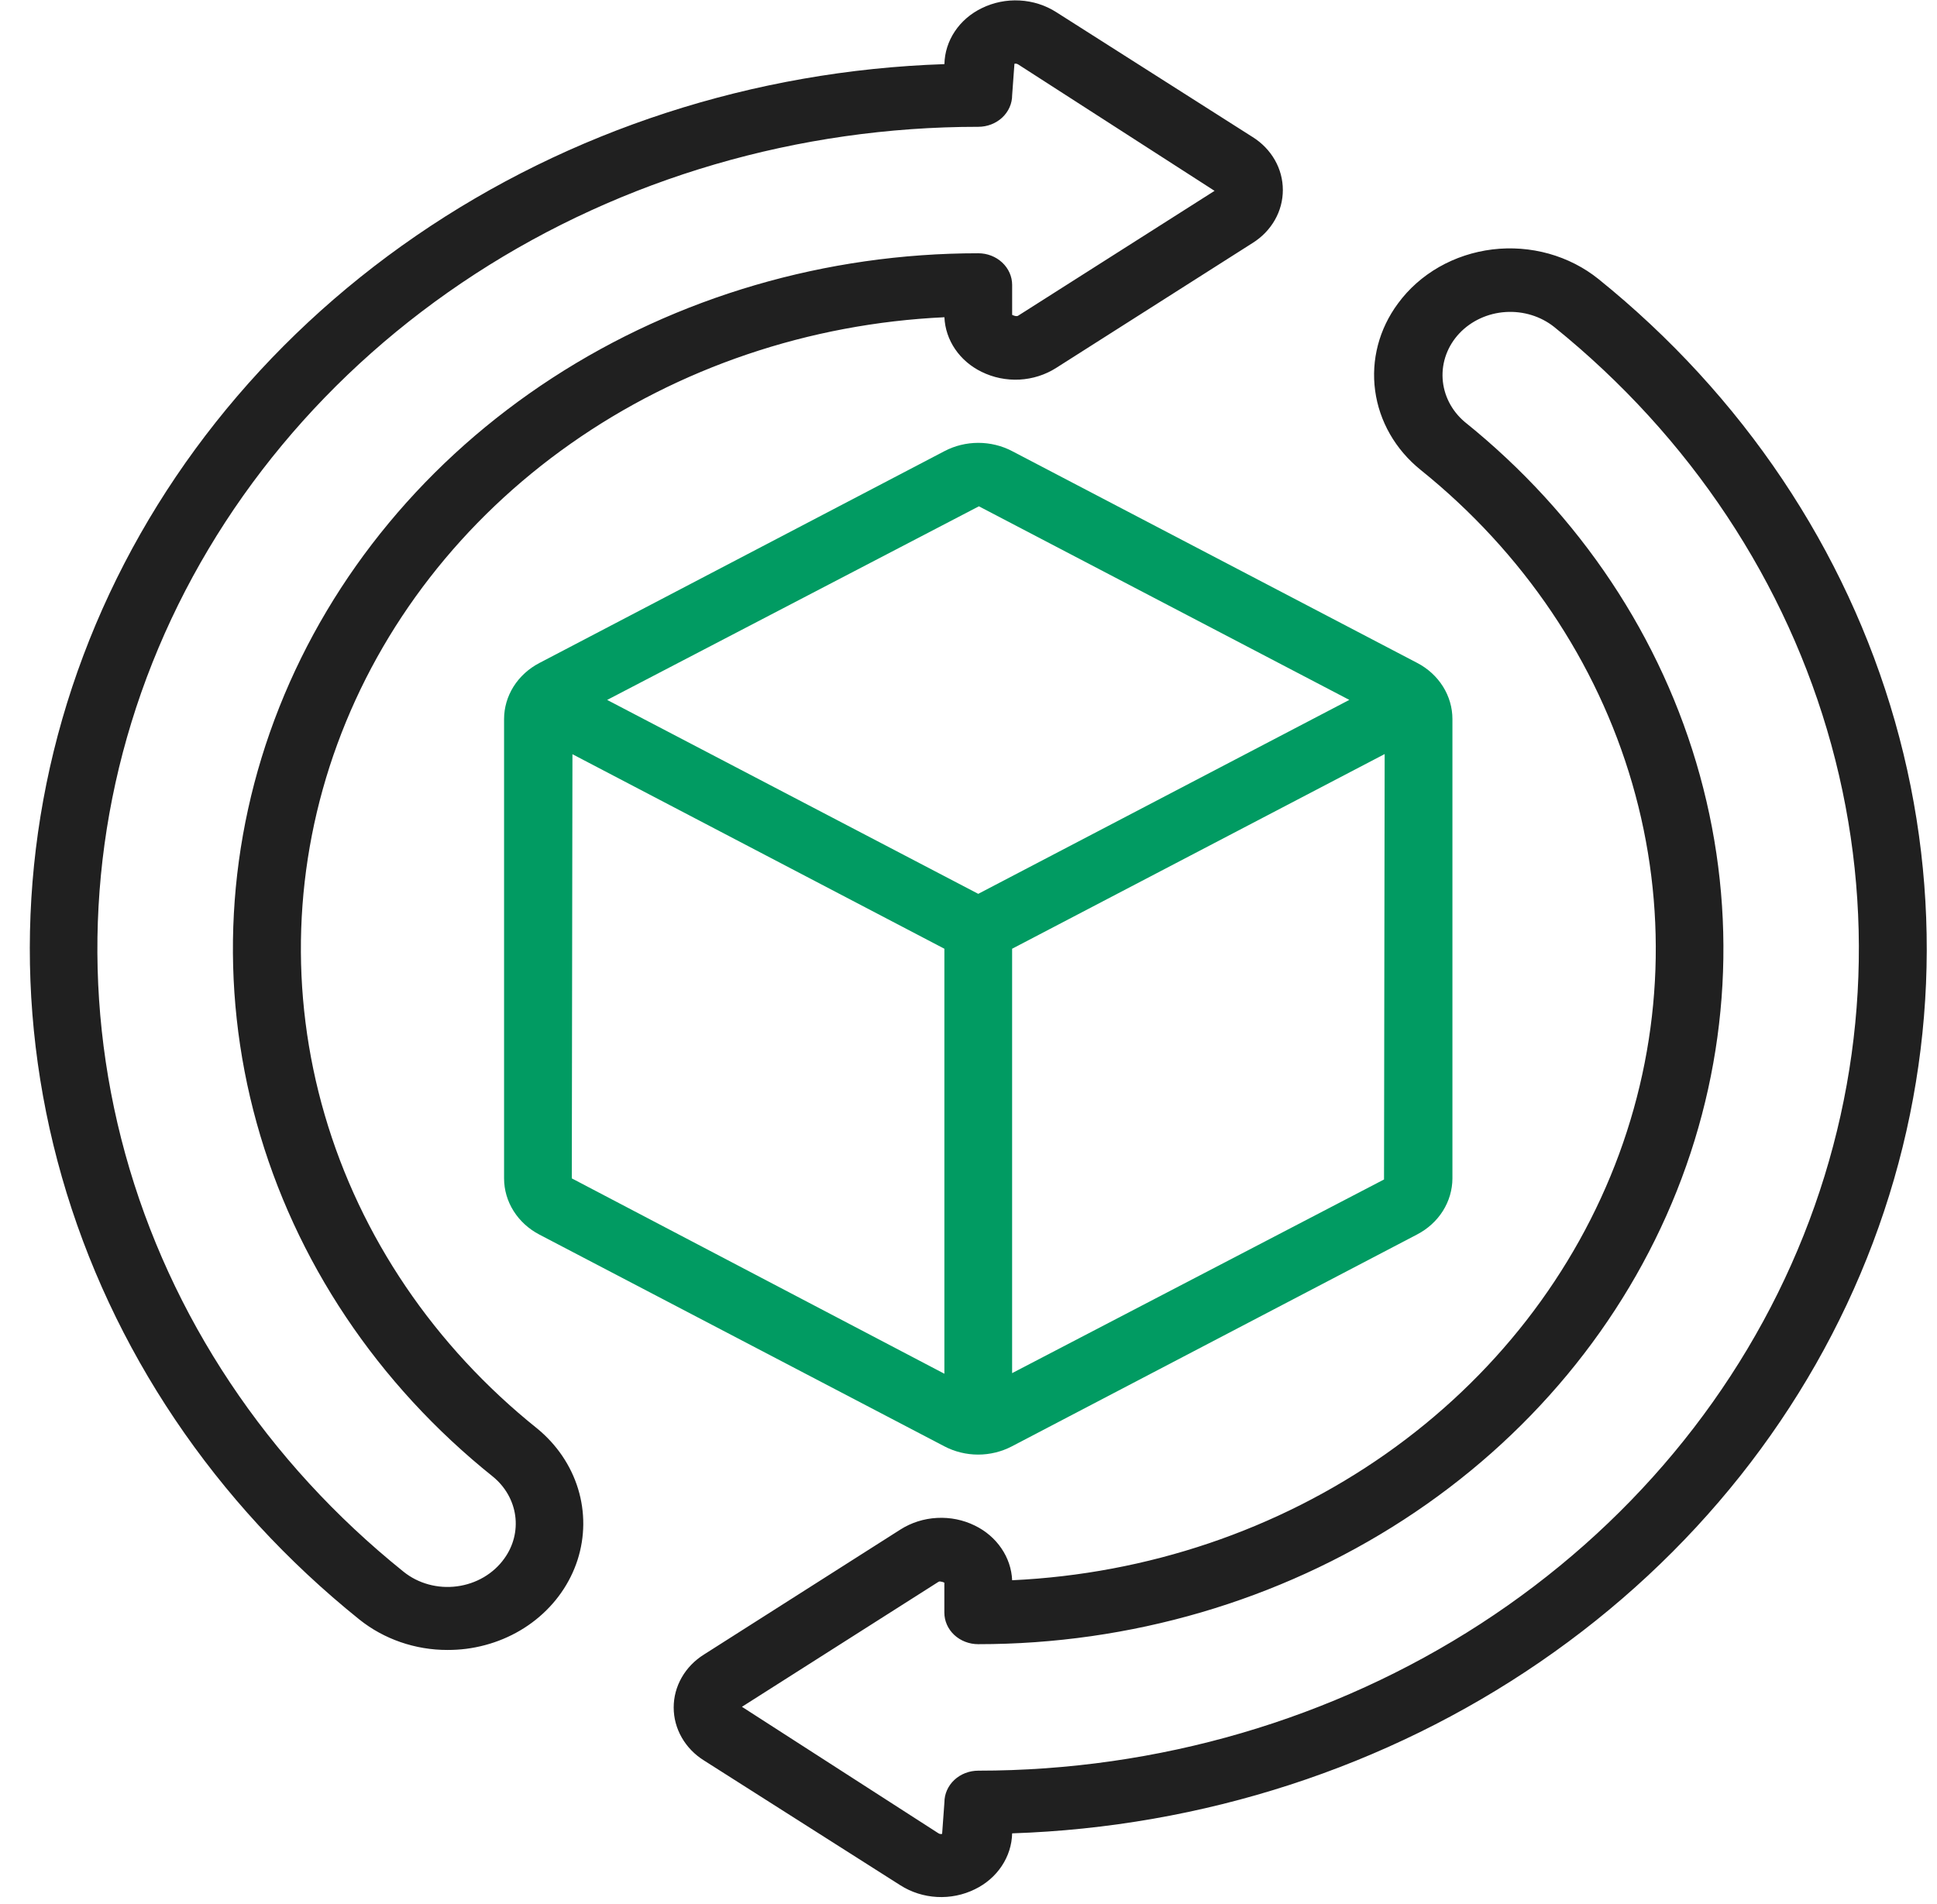
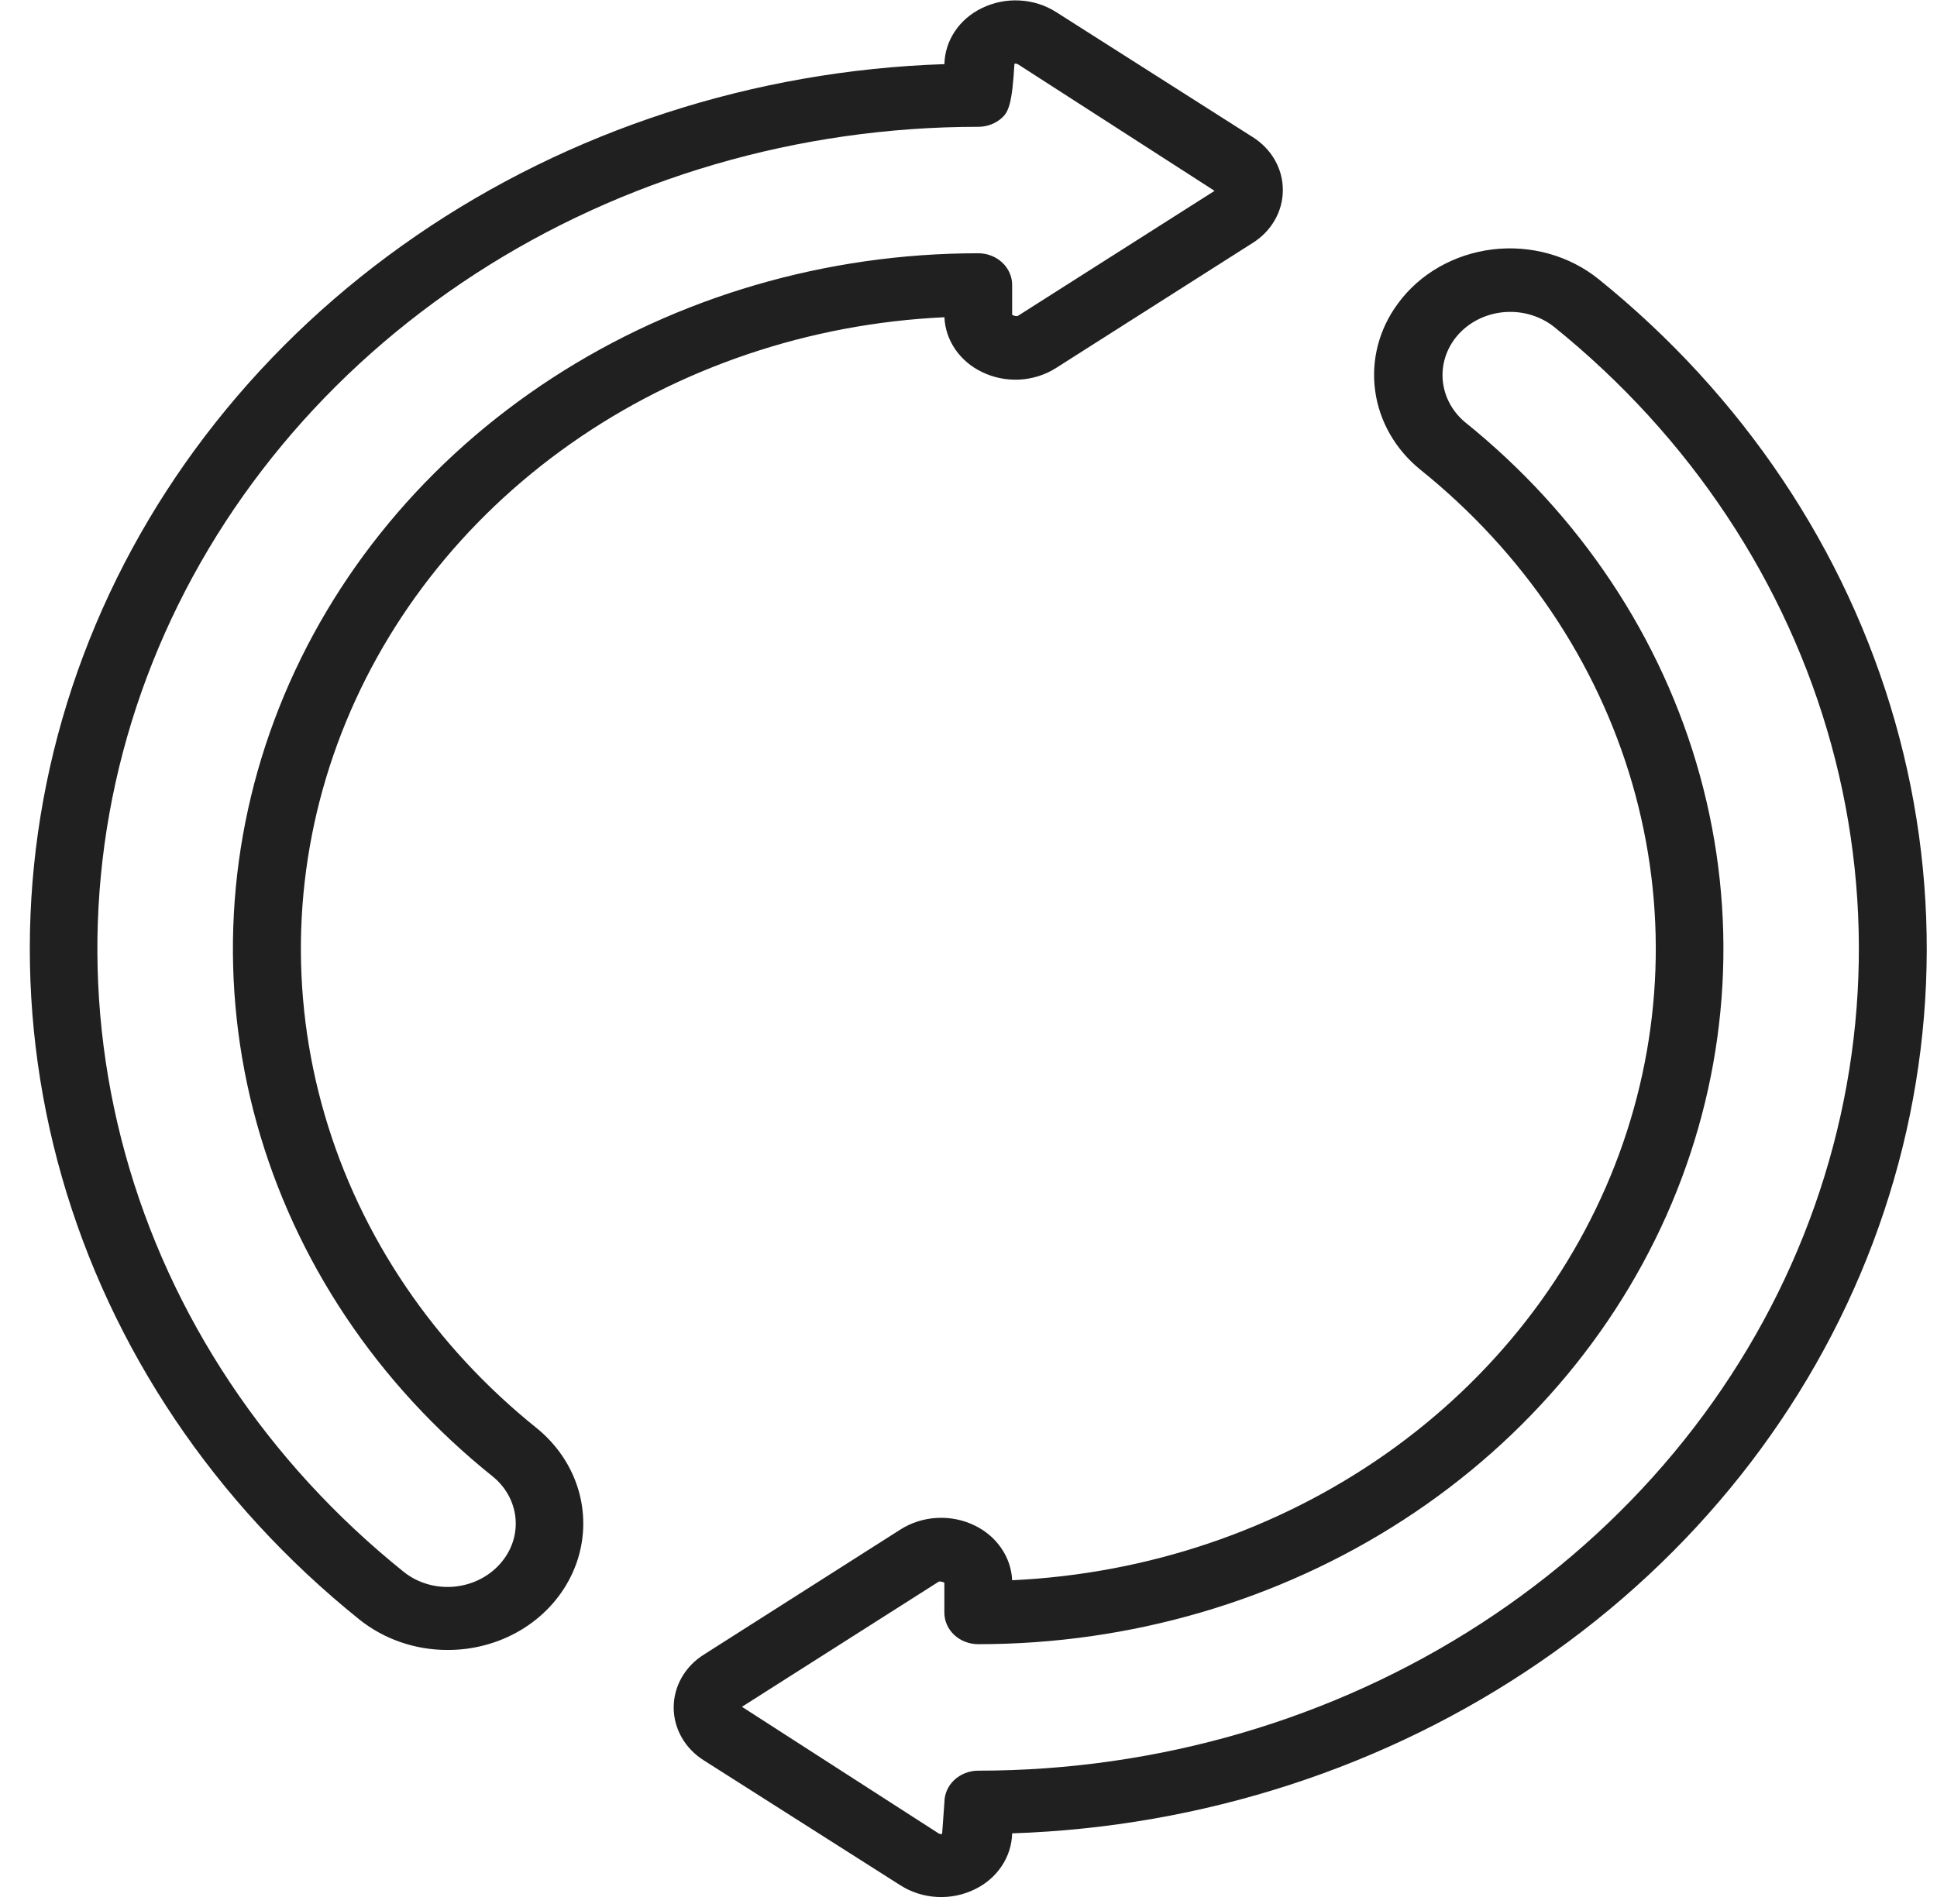
<svg xmlns="http://www.w3.org/2000/svg" width="60" height="59" viewBox="0 0 60 59" fill="none">
-   <path d="M29.253 13.979L16.709 20.541C16.377 20.714 16.101 20.966 15.908 21.271C15.716 21.577 15.614 21.924 15.614 22.279V36.51C15.614 36.864 15.715 37.213 15.908 37.52C16.1 37.825 16.376 38.078 16.707 38.251L29.253 44.812C29.572 44.979 29.932 45.068 30.298 45.068C30.665 45.068 31.025 44.979 31.344 44.812L43.891 38.25C44.224 38.078 44.501 37.825 44.694 37.52C44.887 37.213 44.989 36.865 44.99 36.51V22.279C44.99 21.924 44.889 21.576 44.697 21.27C44.504 20.963 44.229 20.711 43.896 20.538L31.351 13.977C31.031 13.809 30.669 13.721 30.302 13.721C29.934 13.722 29.573 13.81 29.253 13.979ZM30.322 15.687L41.796 21.685L30.302 27.694L18.807 21.686L30.322 15.687ZM17.732 23.368L29.253 29.395V42.563L17.712 36.51L17.732 23.368ZM31.351 42.544V29.395L42.891 23.363L42.871 36.544L31.351 42.544Z" fill="#019B62" />
-   <path fill-rule="evenodd" clip-rule="evenodd" d="M38.801 4.246C39.09 4.427 39.326 4.671 39.489 4.957C39.653 5.243 39.737 5.563 39.737 5.887C39.737 6.211 39.653 6.531 39.489 6.817C39.326 7.103 39.09 7.347 38.801 7.528L32.716 11.399C32.379 11.614 31.987 11.739 31.58 11.761C31.173 11.782 30.767 11.699 30.407 11.521C30.073 11.359 29.79 11.117 29.587 10.82C29.384 10.523 29.269 10.181 29.254 9.829C25.062 10.024 21.029 11.39 17.677 13.747C14.325 16.105 11.807 19.347 10.449 23.055C9.091 26.762 8.955 30.765 10.059 34.545C11.163 38.326 13.456 41.71 16.641 44.261C17.246 44.757 17.684 45.404 17.906 46.126C18.127 46.849 18.121 47.615 17.889 48.335C17.657 49.053 17.208 49.696 16.596 50.184C15.985 50.672 15.235 50.984 14.438 51.086C14.248 51.11 14.056 51.121 13.864 51.121C12.861 51.123 11.891 50.786 11.13 50.176C6.654 46.577 3.444 41.803 1.919 36.475C0.394 31.146 0.625 25.512 2.582 20.309C4.539 15.105 8.131 10.573 12.889 7.305C17.647 4.036 23.35 2.183 29.254 1.987C29.261 1.628 29.373 1.278 29.576 0.973C29.779 0.668 30.067 0.42 30.407 0.255C30.769 0.076 31.174 -0.007 31.583 0.015C31.991 0.036 32.384 0.162 32.721 0.378L38.801 4.246ZM31.537 9.782L37.622 5.913L31.537 1.995C31.512 1.98 31.485 1.972 31.457 1.971C31.445 1.971 31.434 1.973 31.423 1.976L31.352 2.95C31.352 3.21 31.241 3.459 31.044 3.643C30.847 3.826 30.581 3.929 30.303 3.929C24.733 3.928 19.297 5.517 14.724 8.485C10.151 11.453 6.66 15.657 4.722 20.531C2.783 25.406 2.49 30.717 3.88 35.753C5.27 40.787 8.278 45.304 12.499 48.696C12.724 48.878 12.988 49.012 13.273 49.09C13.558 49.168 13.858 49.189 14.152 49.15C14.448 49.112 14.732 49.015 14.985 48.867C15.238 48.718 15.455 48.522 15.62 48.29C15.903 47.9 16.023 47.426 15.959 46.959C15.894 46.491 15.649 46.062 15.27 45.752C11.69 42.886 9.137 39.064 7.953 34.802C6.77 30.54 7.013 26.042 8.651 21.913C10.288 17.784 13.241 14.223 17.112 11.708C20.983 9.193 25.587 7.846 30.303 7.847C30.581 7.847 30.847 7.95 31.044 8.134C31.241 8.318 31.352 8.567 31.352 8.827V9.756C31.483 9.816 31.522 9.79 31.537 9.782ZM49.516 8.647C53.982 12.251 57.182 17.027 58.698 22.353C60.214 27.679 59.975 33.307 58.014 38.505C56.054 43.703 52.462 48.229 47.705 51.492C42.95 54.757 37.25 56.607 31.352 56.803C31.344 57.162 31.232 57.512 31.029 57.816C30.826 58.122 30.539 58.37 30.198 58.535C29.838 58.713 29.432 58.796 29.025 58.774C28.619 58.752 28.226 58.627 27.889 58.412L21.805 54.544C21.517 54.364 21.28 54.12 21.117 53.833C20.953 53.547 20.868 53.228 20.868 52.903C20.868 52.579 20.953 52.259 21.117 51.973C21.28 51.687 21.517 51.443 21.805 51.263L27.889 47.391C28.226 47.176 28.619 47.051 29.025 47.03C29.432 47.008 29.838 47.09 30.198 47.268C30.533 47.431 30.815 47.673 31.018 47.971C31.221 48.267 31.337 48.609 31.352 48.961C35.54 48.766 39.57 47.404 42.922 45.05C46.273 42.697 48.791 39.459 50.153 35.756C51.514 32.052 51.656 28.053 50.559 24.274C49.462 20.495 47.178 17.11 44 14.555C43.224 13.927 42.724 13.054 42.596 12.103C42.467 11.152 42.719 10.191 43.303 9.403C43.636 8.947 44.07 8.563 44.574 8.274C45.078 7.986 45.642 7.8 46.229 7.728C46.815 7.657 47.41 7.702 47.977 7.86C48.544 8.019 49.069 8.287 49.516 8.647ZM30.303 54.861C35.866 54.861 41.296 53.272 45.865 50.309C50.433 47.346 53.924 43.149 55.865 38.282C57.806 33.415 58.108 28.11 56.727 23.078C55.347 18.047 52.353 13.53 48.144 10.132C47.725 9.798 47.183 9.632 46.633 9.668C46.084 9.704 45.572 9.941 45.207 10.326C44.843 10.712 44.656 11.216 44.686 11.729C44.717 12.243 44.961 12.725 45.369 13.071C48.938 15.941 51.481 19.763 52.655 24.023C53.83 28.282 53.581 32.775 51.94 36.898C50.299 41.021 47.346 44.577 43.479 47.087C39.611 49.598 35.011 50.944 30.3 50.942C30.023 50.942 29.756 50.839 29.559 50.656C29.362 50.472 29.252 50.223 29.252 49.963V49.037C29.21 49.015 29.163 49.003 29.115 48.998C29.098 48.998 29.081 49.003 29.067 49.012L22.982 52.882L29.067 56.8C29.083 56.811 29.103 56.819 29.122 56.822C29.143 56.826 29.163 56.825 29.183 56.819L29.254 55.84C29.254 55.581 29.365 55.332 29.561 55.148C29.758 54.964 30.025 54.861 30.303 54.861Z" fill="#202020" />
+   <path fill-rule="evenodd" clip-rule="evenodd" d="M38.801 4.246C39.09 4.427 39.326 4.671 39.489 4.957C39.653 5.243 39.737 5.563 39.737 5.887C39.737 6.211 39.653 6.531 39.489 6.817C39.326 7.103 39.09 7.347 38.801 7.528L32.716 11.399C32.379 11.614 31.987 11.739 31.58 11.761C31.173 11.782 30.767 11.699 30.407 11.521C30.073 11.359 29.79 11.117 29.587 10.82C29.384 10.523 29.269 10.181 29.254 9.829C25.062 10.024 21.029 11.39 17.677 13.747C14.325 16.105 11.807 19.347 10.449 23.055C9.091 26.762 8.955 30.765 10.059 34.545C11.163 38.326 13.456 41.71 16.641 44.261C17.246 44.757 17.684 45.404 17.906 46.126C18.127 46.849 18.121 47.615 17.889 48.335C17.657 49.053 17.208 49.696 16.596 50.184C15.985 50.672 15.235 50.984 14.438 51.086C14.248 51.11 14.056 51.121 13.864 51.121C12.861 51.123 11.891 50.786 11.13 50.176C6.654 46.577 3.444 41.803 1.919 36.475C0.394 31.146 0.625 25.512 2.582 20.309C4.539 15.105 8.131 10.573 12.889 7.305C17.647 4.036 23.35 2.183 29.254 1.987C29.261 1.628 29.373 1.278 29.576 0.973C29.779 0.668 30.067 0.42 30.407 0.255C30.769 0.076 31.174 -0.007 31.583 0.015C31.991 0.036 32.384 0.162 32.721 0.378L38.801 4.246ZM31.537 9.782L37.622 5.913L31.537 1.995C31.512 1.98 31.485 1.972 31.457 1.971C31.445 1.971 31.434 1.973 31.423 1.976C31.352 3.21 31.241 3.459 31.044 3.643C30.847 3.826 30.581 3.929 30.303 3.929C24.733 3.928 19.297 5.517 14.724 8.485C10.151 11.453 6.66 15.657 4.722 20.531C2.783 25.406 2.49 30.717 3.88 35.753C5.27 40.787 8.278 45.304 12.499 48.696C12.724 48.878 12.988 49.012 13.273 49.09C13.558 49.168 13.858 49.189 14.152 49.15C14.448 49.112 14.732 49.015 14.985 48.867C15.238 48.718 15.455 48.522 15.62 48.29C15.903 47.9 16.023 47.426 15.959 46.959C15.894 46.491 15.649 46.062 15.27 45.752C11.69 42.886 9.137 39.064 7.953 34.802C6.77 30.54 7.013 26.042 8.651 21.913C10.288 17.784 13.241 14.223 17.112 11.708C20.983 9.193 25.587 7.846 30.303 7.847C30.581 7.847 30.847 7.95 31.044 8.134C31.241 8.318 31.352 8.567 31.352 8.827V9.756C31.483 9.816 31.522 9.79 31.537 9.782ZM49.516 8.647C53.982 12.251 57.182 17.027 58.698 22.353C60.214 27.679 59.975 33.307 58.014 38.505C56.054 43.703 52.462 48.229 47.705 51.492C42.95 54.757 37.25 56.607 31.352 56.803C31.344 57.162 31.232 57.512 31.029 57.816C30.826 58.122 30.539 58.37 30.198 58.535C29.838 58.713 29.432 58.796 29.025 58.774C28.619 58.752 28.226 58.627 27.889 58.412L21.805 54.544C21.517 54.364 21.28 54.12 21.117 53.833C20.953 53.547 20.868 53.228 20.868 52.903C20.868 52.579 20.953 52.259 21.117 51.973C21.28 51.687 21.517 51.443 21.805 51.263L27.889 47.391C28.226 47.176 28.619 47.051 29.025 47.03C29.432 47.008 29.838 47.09 30.198 47.268C30.533 47.431 30.815 47.673 31.018 47.971C31.221 48.267 31.337 48.609 31.352 48.961C35.54 48.766 39.57 47.404 42.922 45.05C46.273 42.697 48.791 39.459 50.153 35.756C51.514 32.052 51.656 28.053 50.559 24.274C49.462 20.495 47.178 17.11 44 14.555C43.224 13.927 42.724 13.054 42.596 12.103C42.467 11.152 42.719 10.191 43.303 9.403C43.636 8.947 44.07 8.563 44.574 8.274C45.078 7.986 45.642 7.8 46.229 7.728C46.815 7.657 47.41 7.702 47.977 7.86C48.544 8.019 49.069 8.287 49.516 8.647ZM30.303 54.861C35.866 54.861 41.296 53.272 45.865 50.309C50.433 47.346 53.924 43.149 55.865 38.282C57.806 33.415 58.108 28.11 56.727 23.078C55.347 18.047 52.353 13.53 48.144 10.132C47.725 9.798 47.183 9.632 46.633 9.668C46.084 9.704 45.572 9.941 45.207 10.326C44.843 10.712 44.656 11.216 44.686 11.729C44.717 12.243 44.961 12.725 45.369 13.071C48.938 15.941 51.481 19.763 52.655 24.023C53.83 28.282 53.581 32.775 51.94 36.898C50.299 41.021 47.346 44.577 43.479 47.087C39.611 49.598 35.011 50.944 30.3 50.942C30.023 50.942 29.756 50.839 29.559 50.656C29.362 50.472 29.252 50.223 29.252 49.963V49.037C29.21 49.015 29.163 49.003 29.115 48.998C29.098 48.998 29.081 49.003 29.067 49.012L22.982 52.882L29.067 56.8C29.083 56.811 29.103 56.819 29.122 56.822C29.143 56.826 29.163 56.825 29.183 56.819L29.254 55.84C29.254 55.581 29.365 55.332 29.561 55.148C29.758 54.964 30.025 54.861 30.303 54.861Z" fill="#202020" />
</svg>